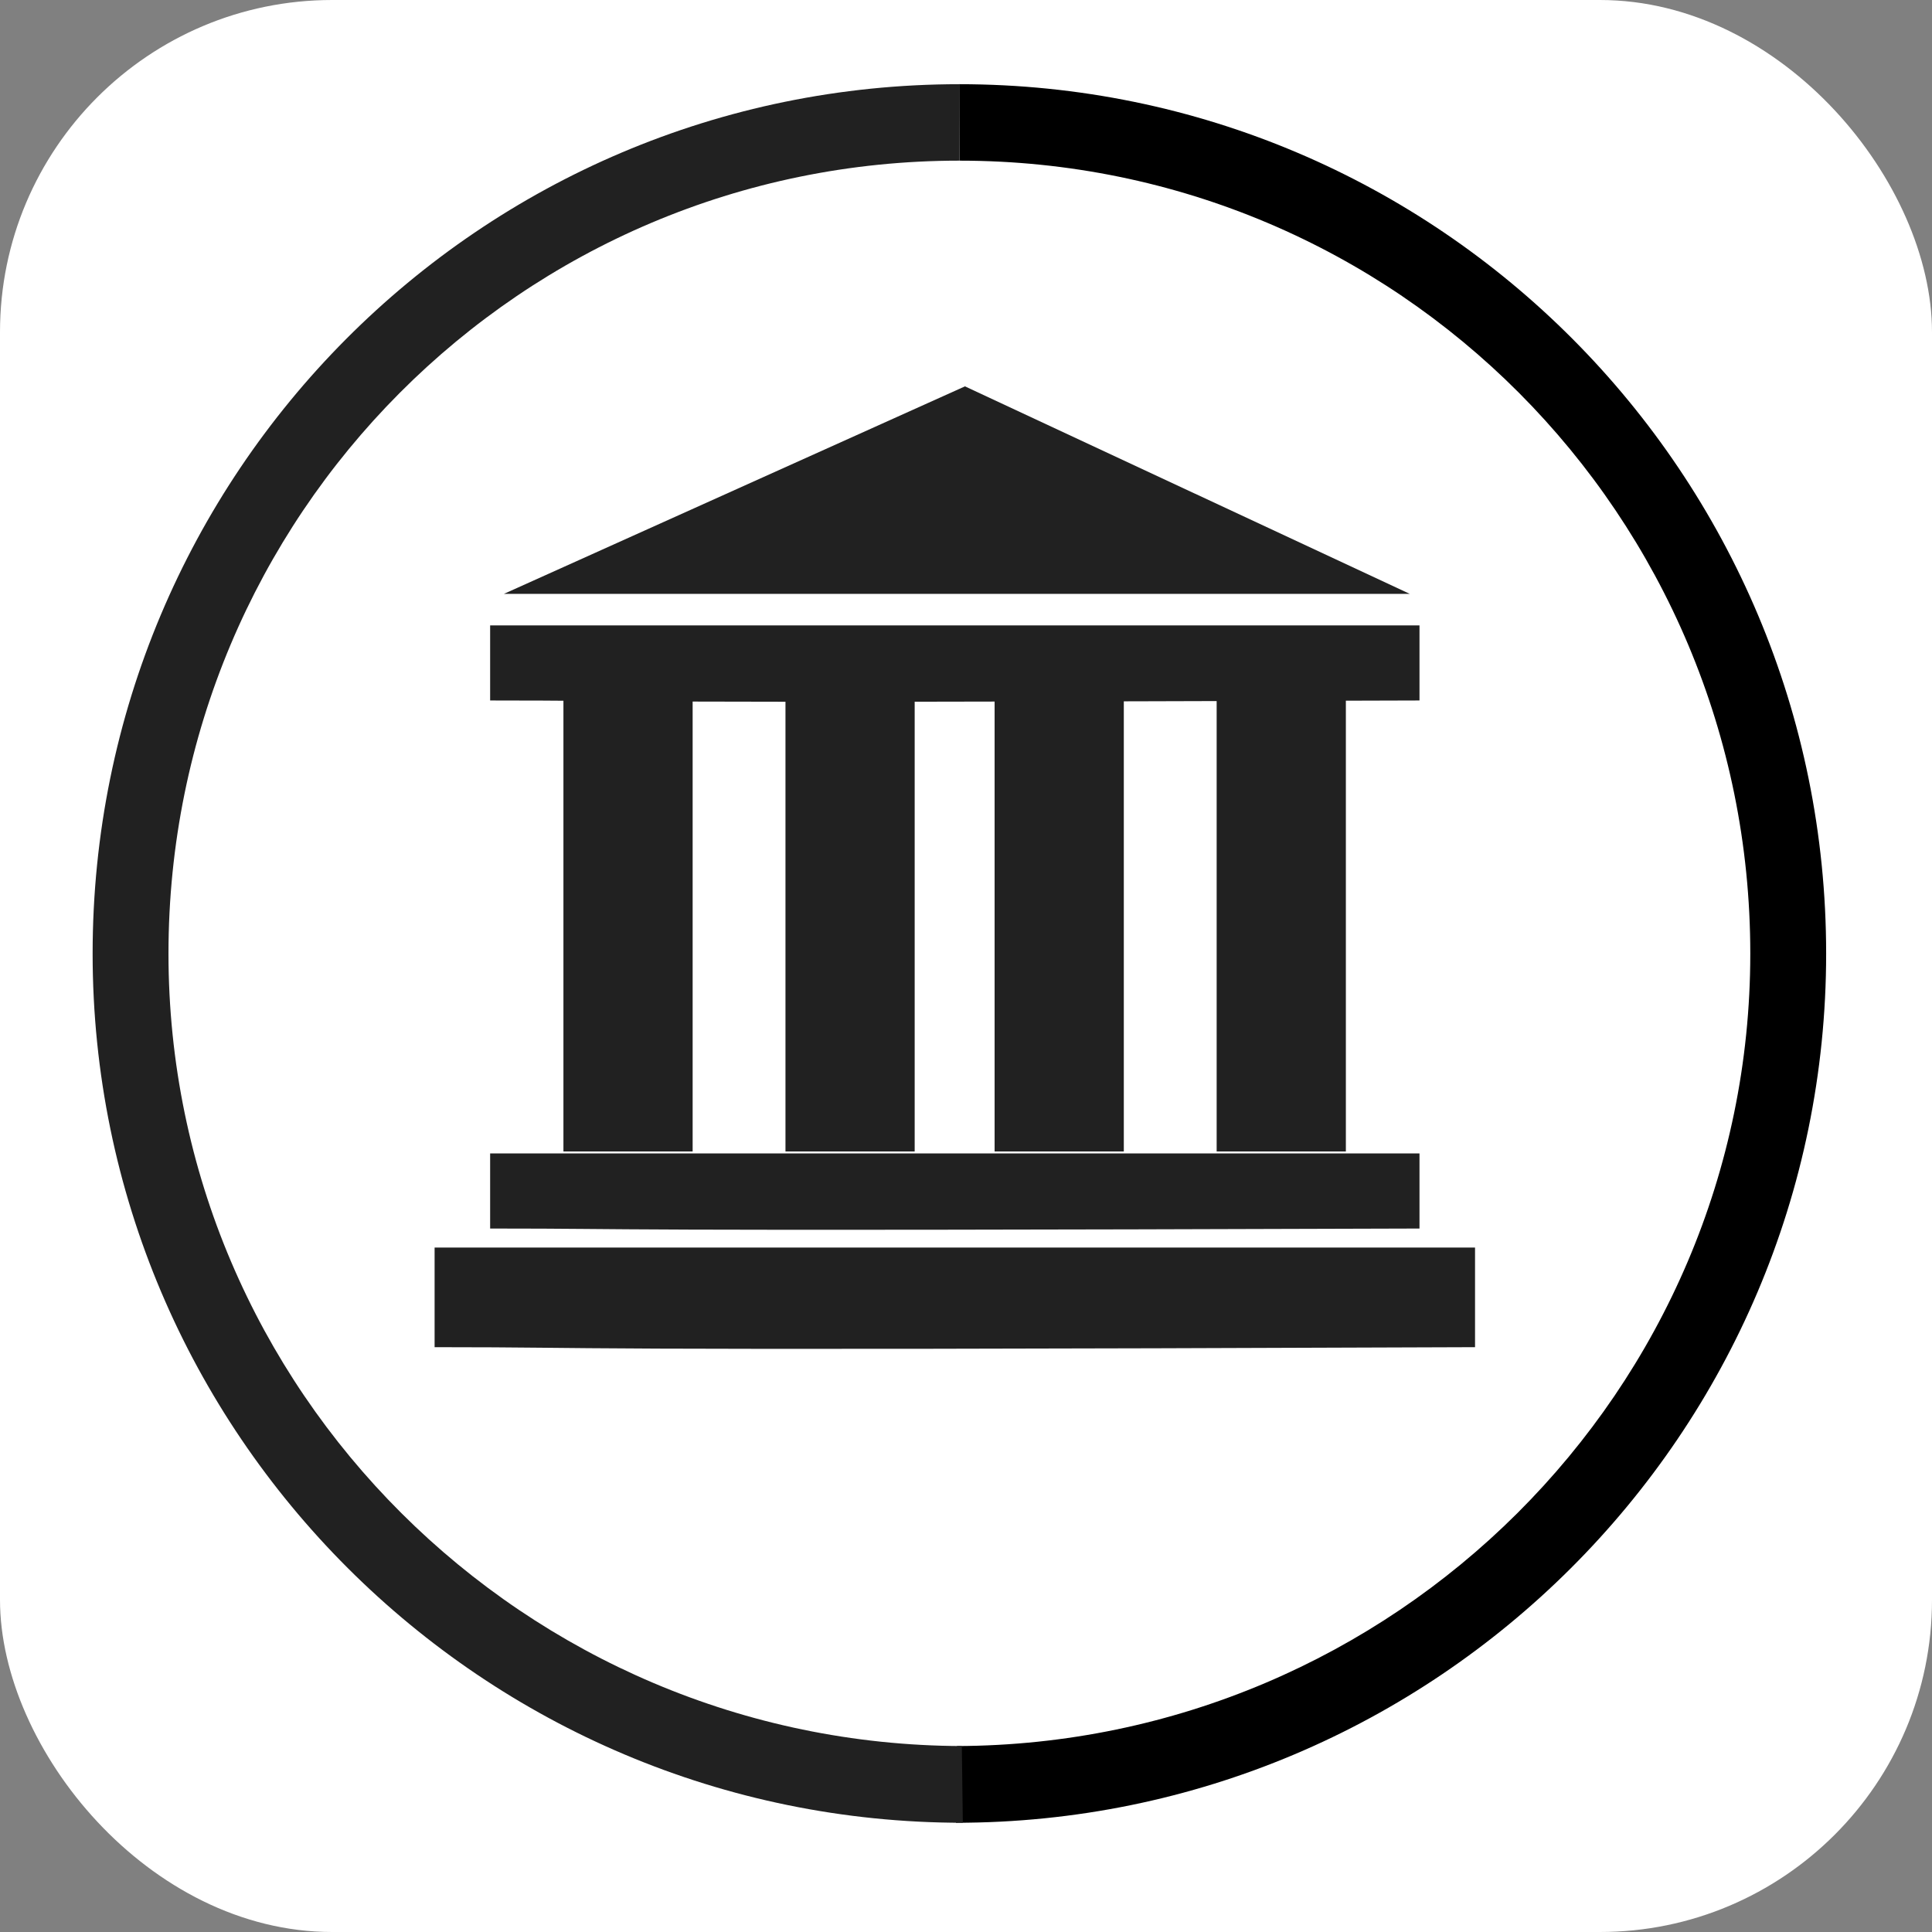
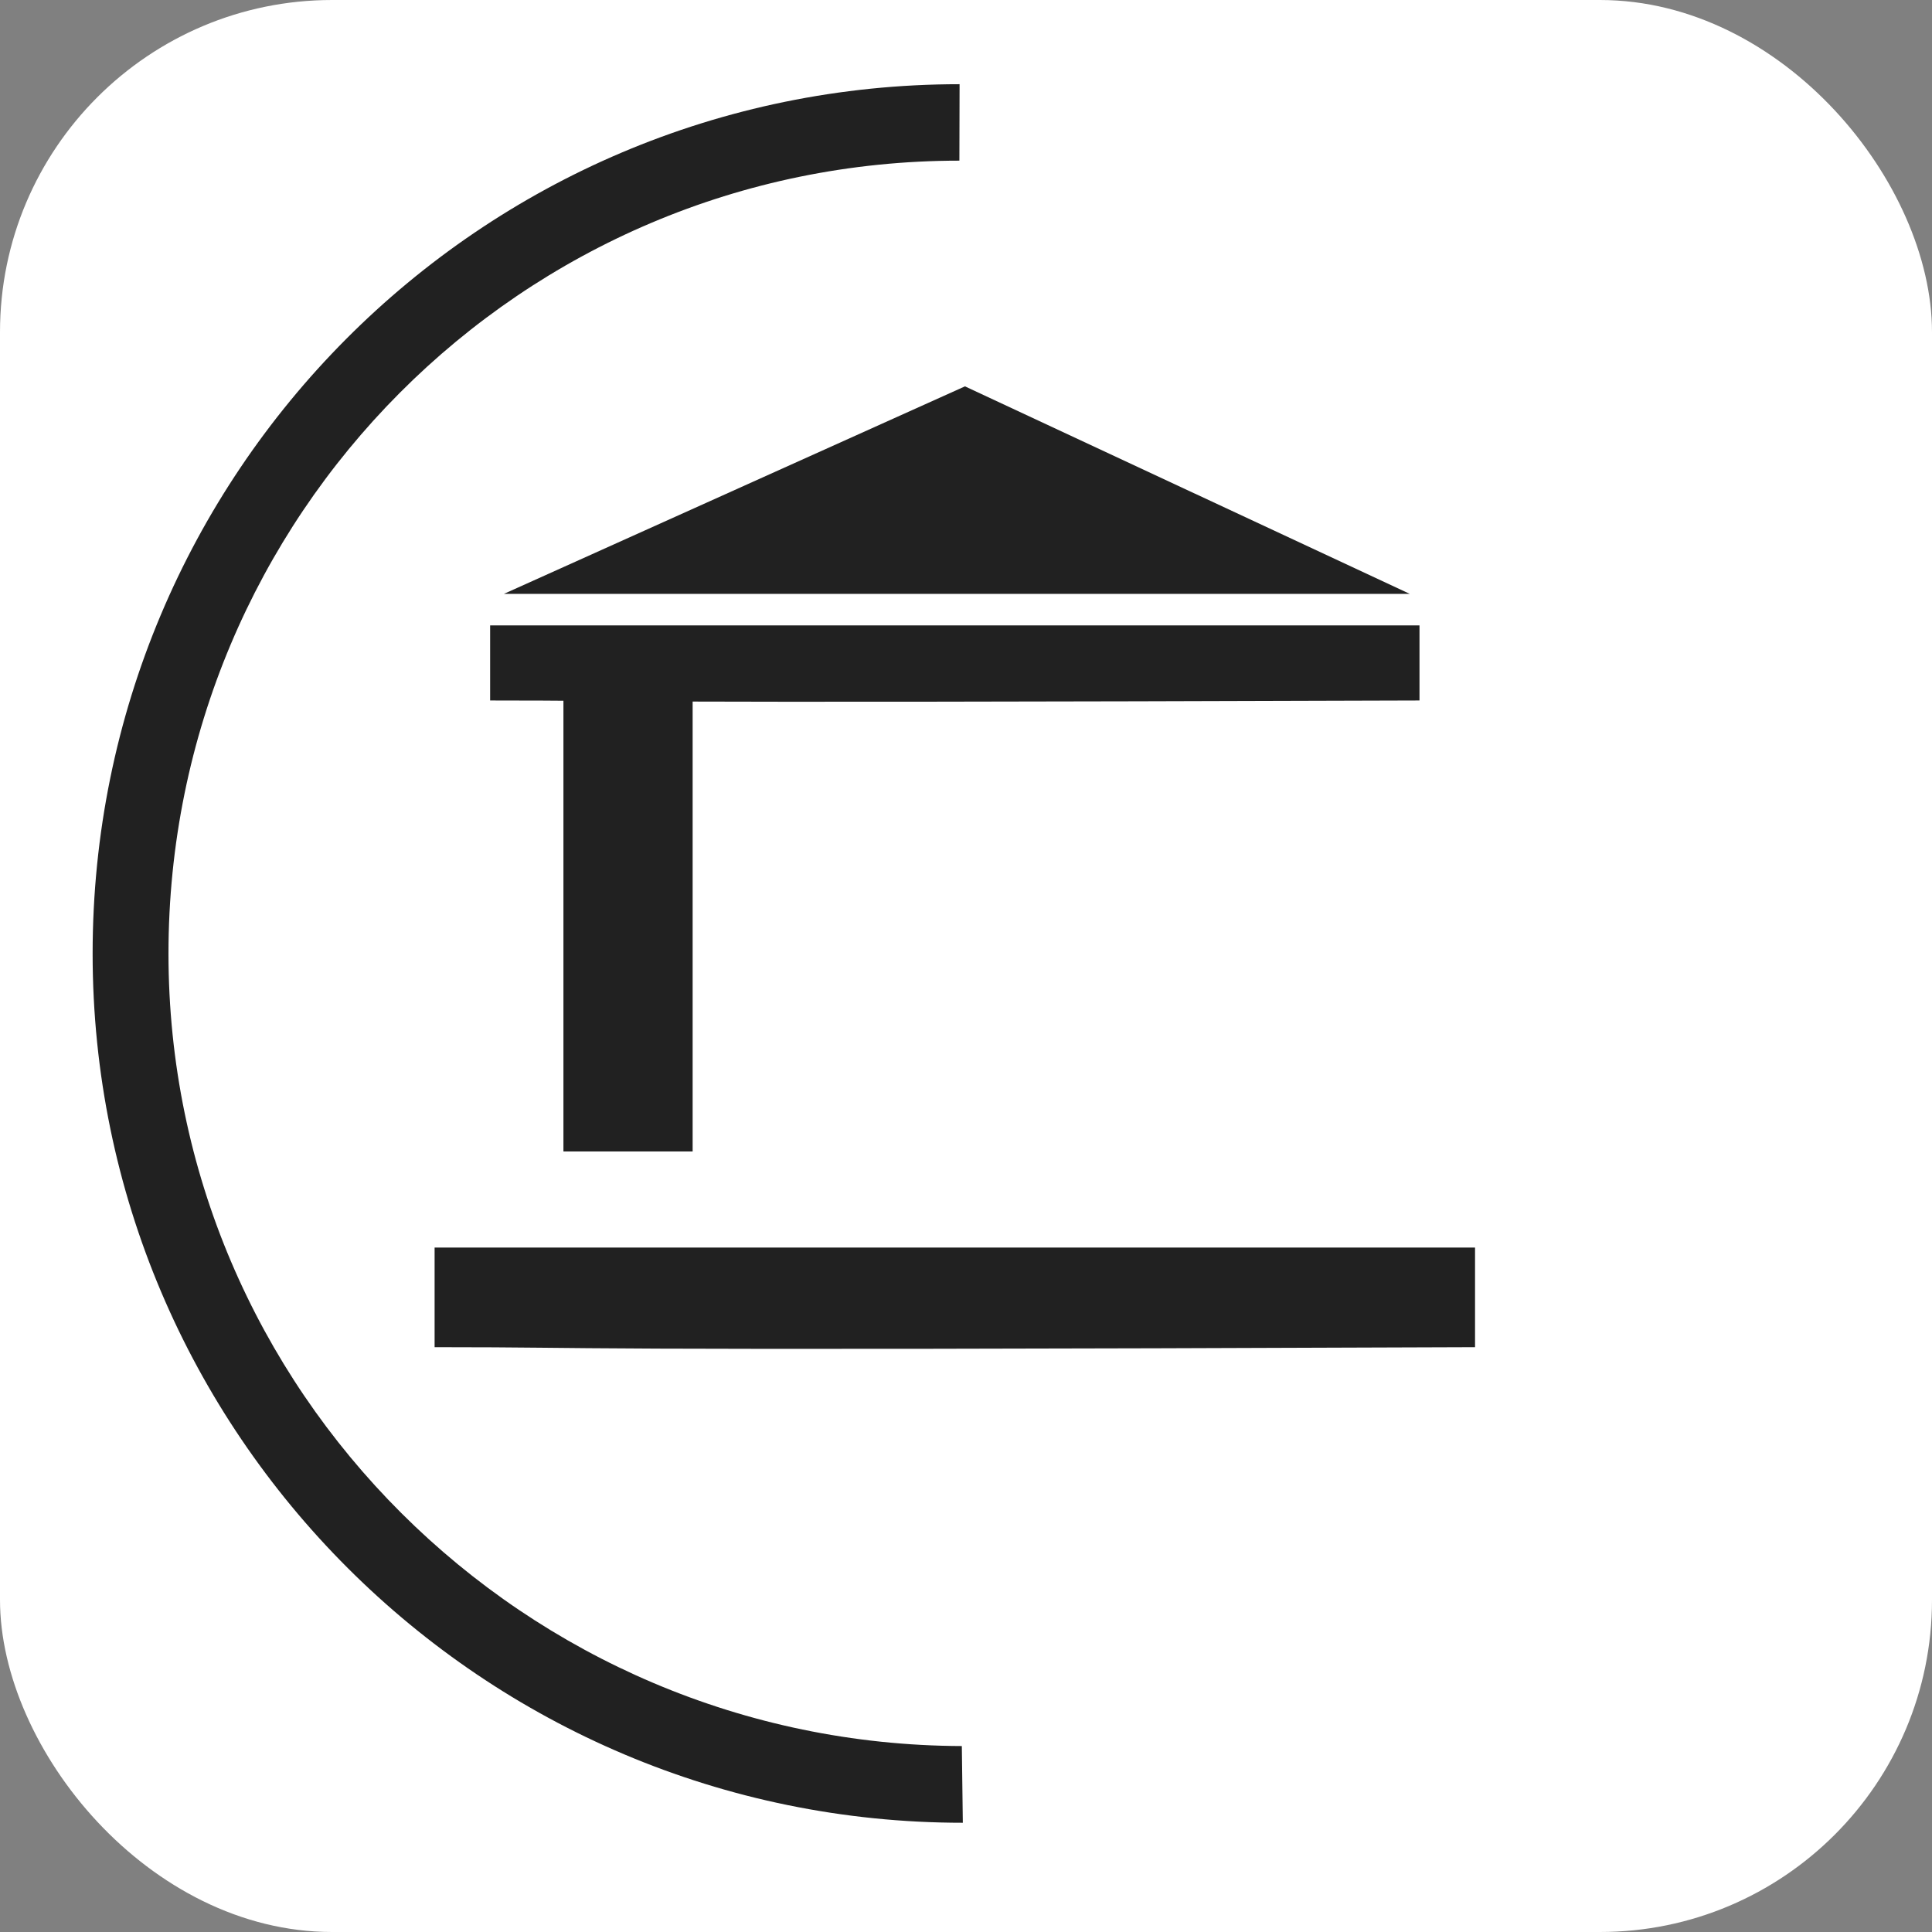
<svg xmlns="http://www.w3.org/2000/svg" class="logo-horizontal__svg" width="128" height="128" viewBox="0 0 413 413">
  <rect x="0" y="0" width="413" height="413" fill="#808080" stroke="none" />
  <rect x="0" y="0" width="413" height="413" fill="white" rx="71" ry="71" />
  <g transform="scale(0.9) translate(22, 20)">
-     <path fill-rule="evenodd" clip-rule="evenodd" d="M205.293 394.723L205.055 412.943C319.019 412.943 411.747 320.461 411.747 206.497C411.747 92.533 319.791 0 205.828 0L205.873 18.158C309.887 18.158 393.73 102.483 393.73 206.497C393.73 310.294 309.007 394.379 205.293 394.723Z" fill="#000000" />
    <path fill-rule="evenodd" clip-rule="evenodd" d="M206.454 394.723L206.691 412.943C92.728 412.943 0 320.461 0 206.497C0 92.533 91.955 0 205.919 0L205.874 18.158C101.859 18.158 18.017 102.483 18.017 206.497C18.017 310.294 102.74 394.379 206.454 394.723Z" fill="#212121" />
    <path fill-rule="evenodd" clip-rule="evenodd" d="M97.68 121.061H312.865L207.193 71.77L97.68 121.061Z" fill="#212121" />
    <path fill-rule="evenodd" clip-rule="evenodd" d="M94.417 128.545H315.158V146.378C106.751 147.062 134.929 146.378 94.417 146.378V128.545Z" fill="#212121" />
    <path d="M142.515 141.494H111.827V253.494H142.515V141.494Z" fill="#212121" />
-     <path d="M195.254 141.494H164.566V253.494H195.254V141.494Z" fill="#212121" />
-     <path d="M244.928 141.494H214.239V253.494H244.928V141.494Z" fill="#212121" />
-     <path d="M297.67 141.494H266.981V253.494H297.67V141.494Z" fill="#212121" />
-     <path fill-rule="evenodd" clip-rule="evenodd" d="M94.417 253.967H315.158V271.802C106.751 272.483 134.929 271.802 94.417 271.802V253.967Z" fill="#212121" />
    <path fill-rule="evenodd" clip-rule="evenodd" d="M81.226 276.321H328.351V299.982C95.034 300.888 126.58 299.982 81.226 299.982V276.321Z" fill="#212121" />
  </g>
</svg>